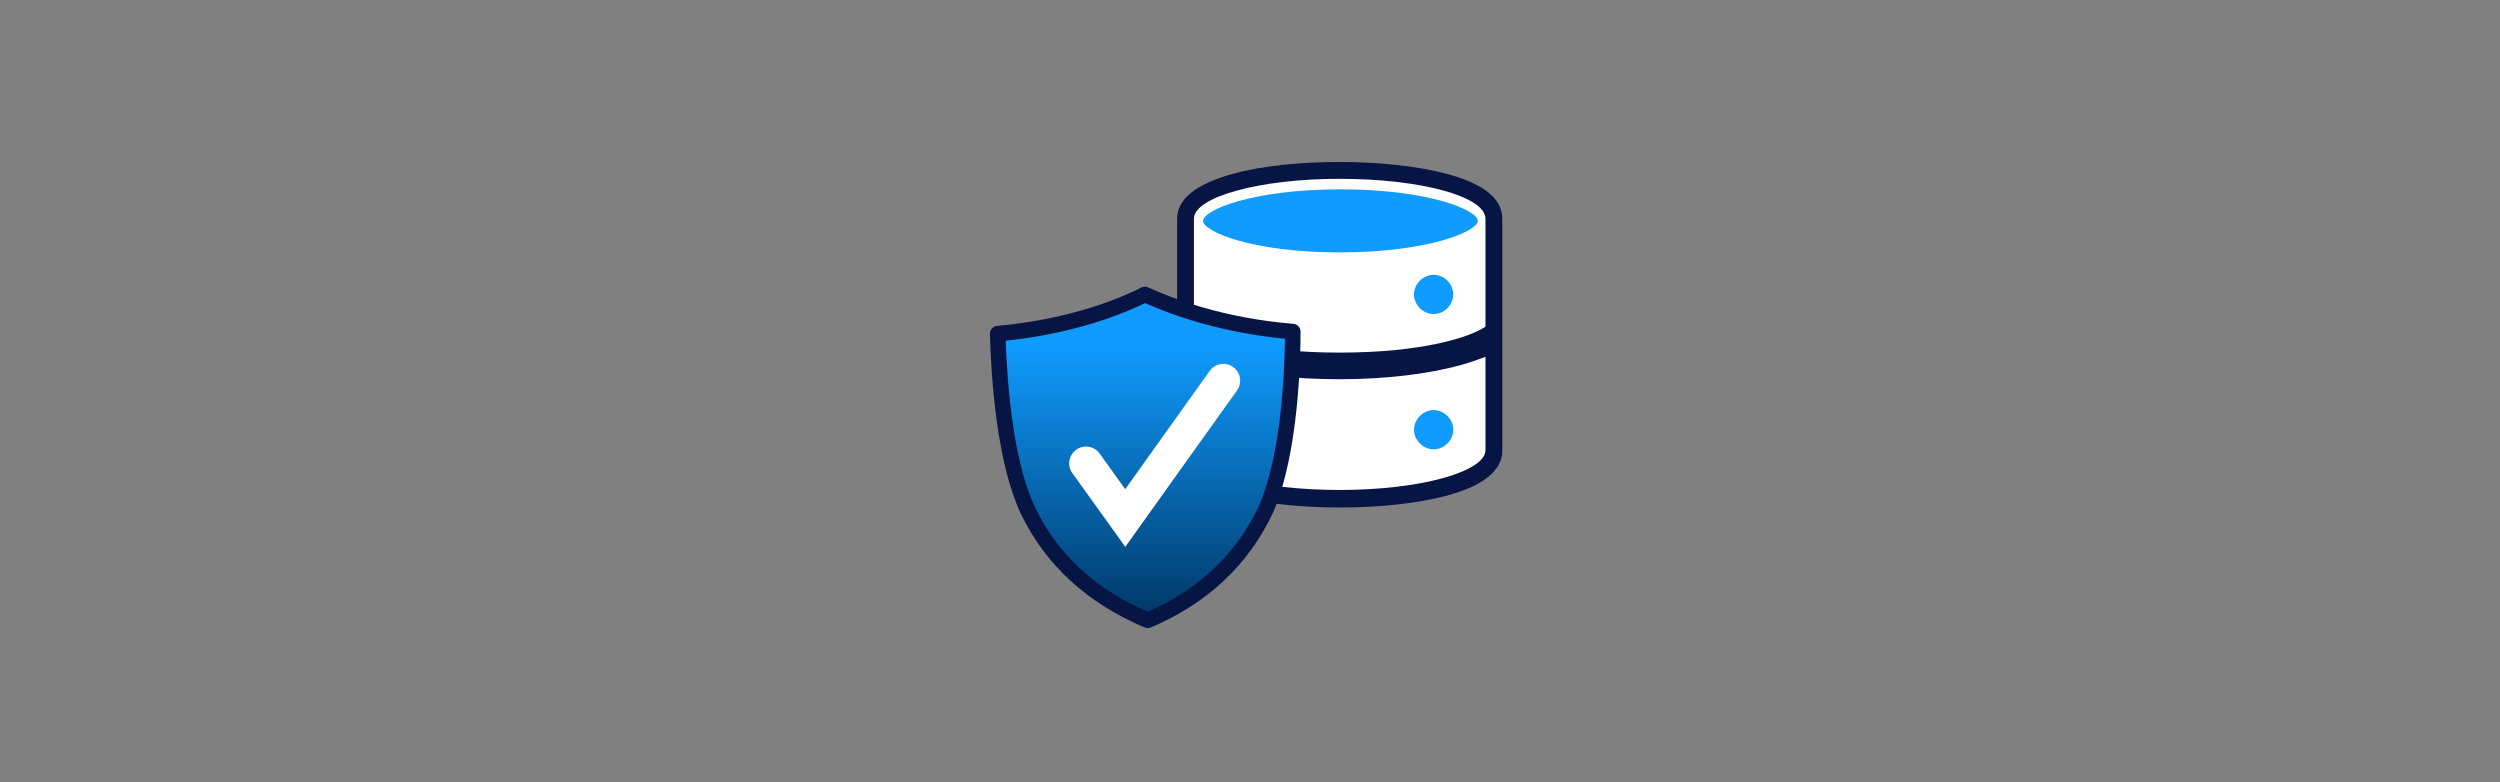
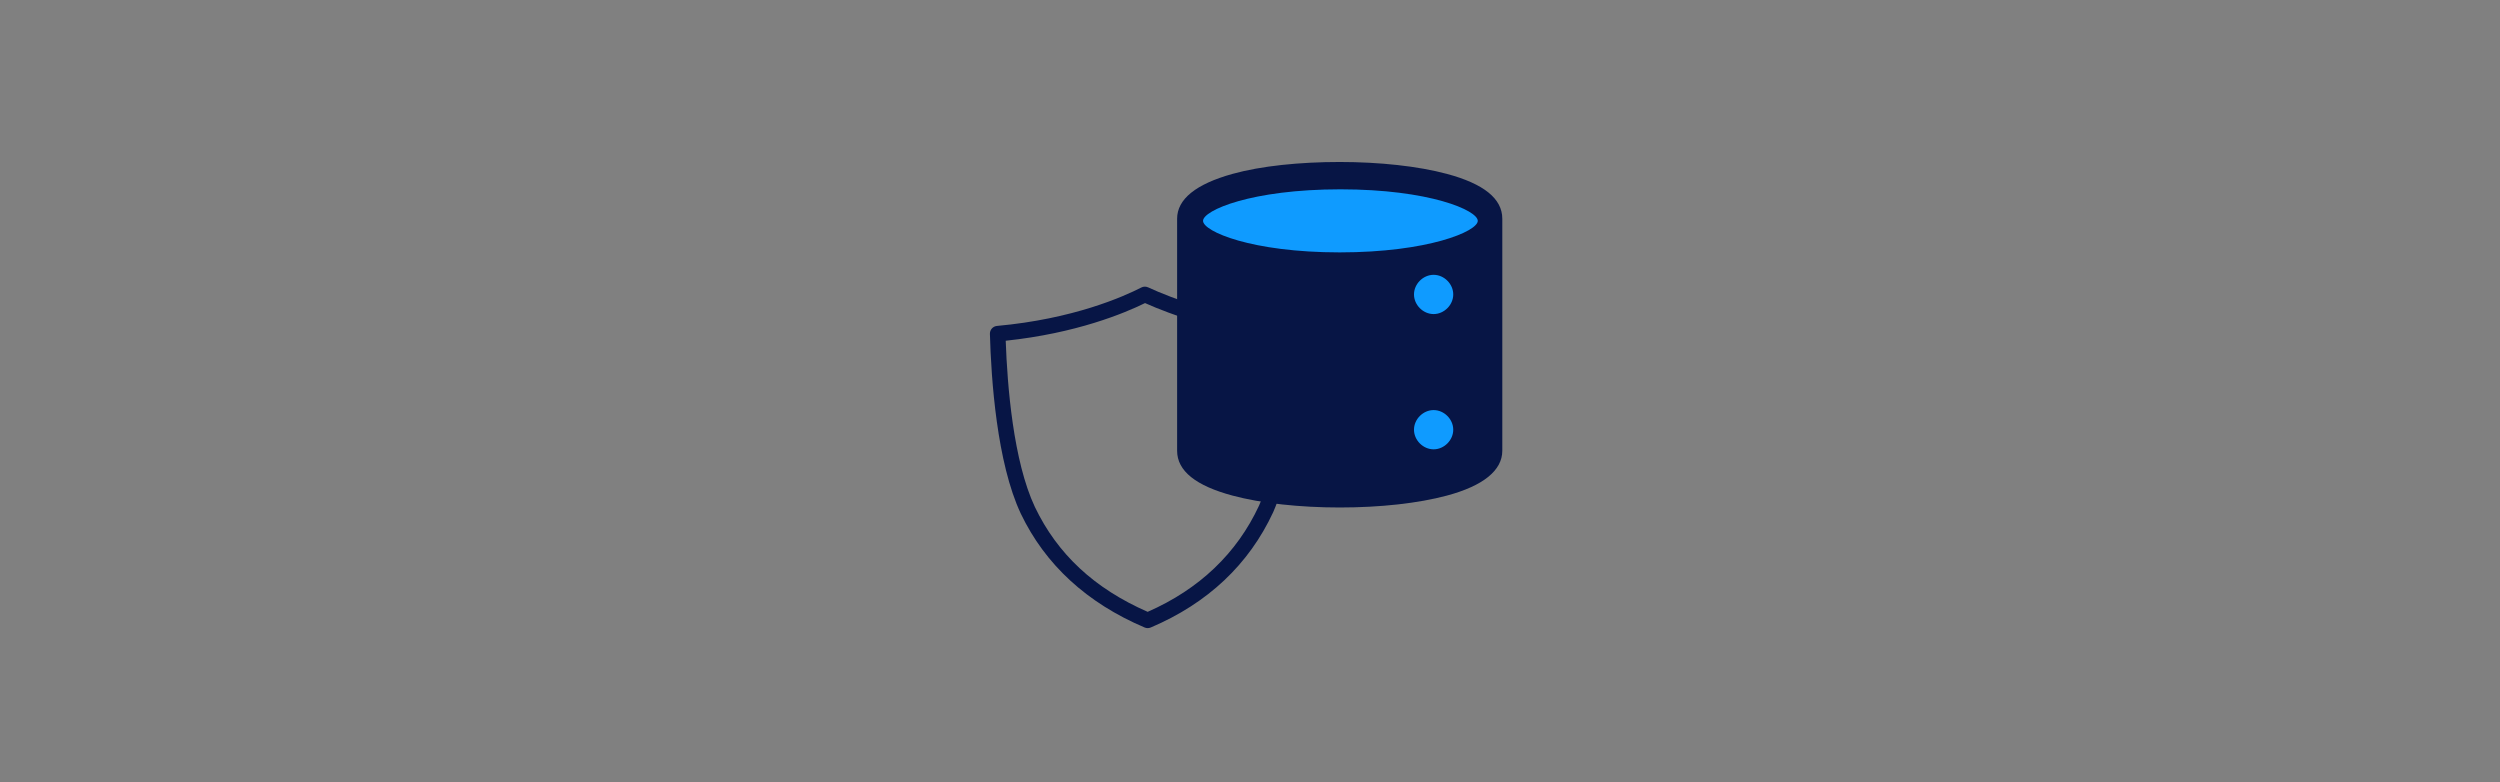
<svg xmlns="http://www.w3.org/2000/svg" id="uuid-106afa3e-a91f-442f-b96b-515f95d5c317" viewBox="0 0 1176 368">
  <rect x="0" y="0" width="1176" height="368" fill="#808080" stroke="none" />
  <defs>
    <linearGradient id="uuid-886a6f2c-4040-491e-b576-7ffe33709d86" x1="538.714" y1="138.505" x2="538.714" y2="291.802" gradientUnits="userSpaceOnUse">
      <stop offset=".154" stop-color="#0f9bff" />
      <stop offset="1" stop-color="#003765" />
    </linearGradient>
  </defs>
  <path d="M630.198,238.725c-18.791,0-36.925-1.972-50.44-5.604-17.145-4.608-26.044-11.539-26.044-21.099v-109.121c0-9.231,8.856-16.314,26.044-21.099,13.482-3.753,31.648-5.604,50.44-5.604s36.925,1.972,50.44,5.604c17.145,4.608,26.044,11.539,26.044,21.099v109.121c0,9.231-8.899,16.491-26.044,21.099-13.515,3.632-31.319,5.604-50.44,5.604Z" style="fill:#071545;" />
-   <path d="M630.198,165.868c38.901,0,61.319-7.253,68.572-12.198v-50.769c0-10.55-30.659-18.791-68.572-18.791s-68.572,8.571-68.572,18.791v50.769c7.253,4.945,29.67,12.198,68.572,12.198Z" style="fill:#fff;" />
-   <path d="M686.901,171.802c-15.118,4.131-35.275,6.593-56.703,6.593s-41.639-2.263-57.033-6.593c-4.316-1.214-8.571-2.637-11.539-3.956v43.846c0,10.55,30.659,18.791,68.572,18.791s68.572-8.571,68.572-18.791v-43.846c-3.626,1.319-7.238,2.691-11.868,3.956Z" style="fill:#fff;" />
  <path d="M630.198,118.725c-41.538,0-64.286-9.89-64.286-14.835s22.747-14.835,64.615-14.835,64.615,9.89,64.615,14.835-23.407,14.835-64.945,14.835ZM674.374,192.901c4.945,0,9.231,4.286,9.231,9.231s-4.286,9.231-9.231,9.231-9.231-4.286-9.231-9.231,4.286-9.231,9.231-9.231ZM674.374,129.275c4.945,0,9.231,4.286,9.231,9.231s-4.286,9.231-9.231,9.231-9.231-4.286-9.231-9.231,4.286-9.231,9.231-9.231Z" style="fill:#0f9bff;" />
-   <path d="M595.582,239.385c-10.586,23.541-29.341,41.209-55.714,52.418-26.374-11.209-45.244-28.314-56.374-51.758-10.625-22.382-13.517-59.011-14.176-83.077,32.637-2.967,56.374-11.868,69.231-18.462,12.857,5.934,36.923,14.835,69.561,17.473,0,24.066-2.354,60.785-12.527,83.407Z" style="fill:url(#uuid-886a6f2c-4040-491e-b576-7ffe33709d86);" />
  <path d="M539.868,295.468c-.488,0-.976-.098-1.434-.292-27.162-11.544-46.758-29.561-58.246-53.549-11.289-23.989-13.951-63.275-14.534-84.56-.053-1.935,1.406-3.576,3.333-3.752,35.816-3.255,59.409-13.724,67.89-18.072,1.002-.516,2.186-.539,3.209-.066,11.403,5.263,35.441,14.489,68.319,17.146,1.904.154,3.371,1.744,3.371,3.654,0,12.985-.925,57.483-12.832,84.869-.012.027-.024.056-.037.083-11.439,24.611-30.82,42.862-57.605,54.246-.458.194-.946.292-1.434.292ZM473.091,160.281c.751,21.274,3.575,56.642,13.721,78.203,10.632,22.201,27.999,38.355,53.055,49.325,24.307-10.681,41.923-27.473,52.372-49.928,10.471-24.127,12.014-62.869,12.187-78.548-30.828-2.949-53.82-11.408-65.797-16.766-9.666,4.755-32.347,14.211-65.538,17.713Z" style="fill:#071545;" />
-   <path d="M529.335,257.233l-24.893-34.671c-2.543-3.543-1.733-8.477,1.809-11.02,3.544-2.545,8.477-1.733,11.02,1.809l12.03,16.757,39.745-55.643c2.535-3.548,7.466-4.37,11.016-1.836,3.549,2.535,4.371,7.467,1.836,11.016l-52.563,73.588Z" style="fill:#fff;" />
</svg>